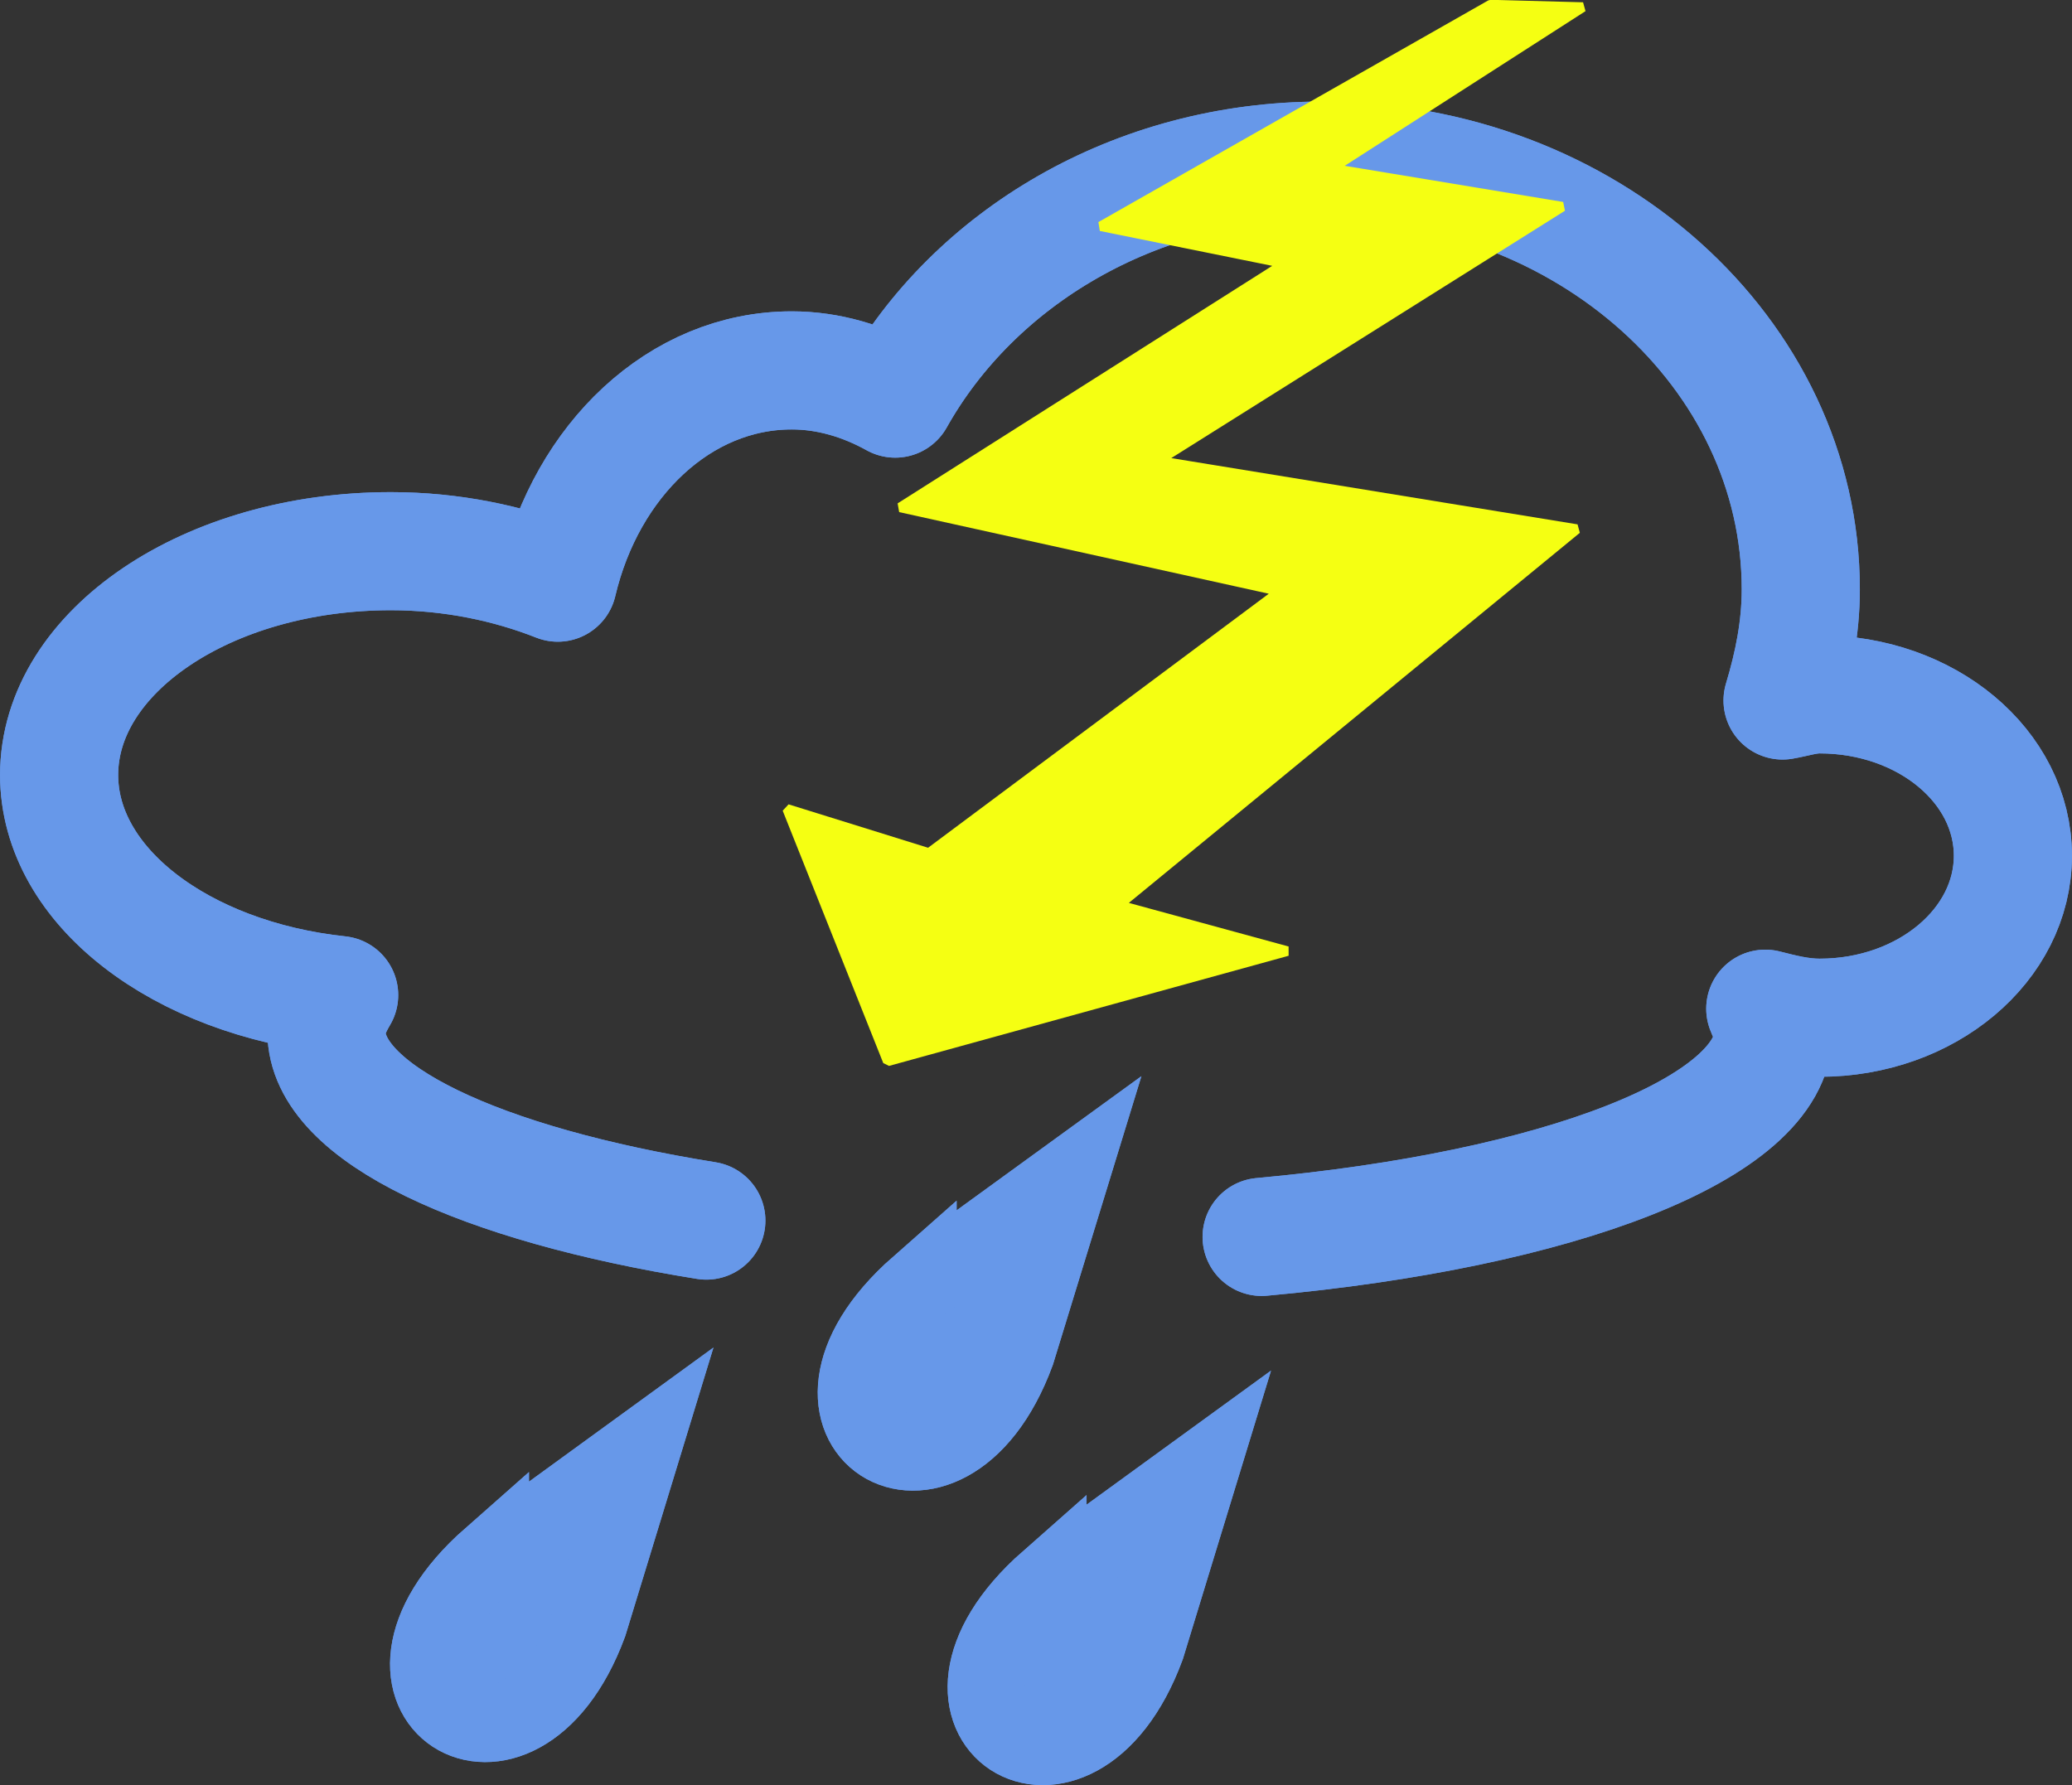
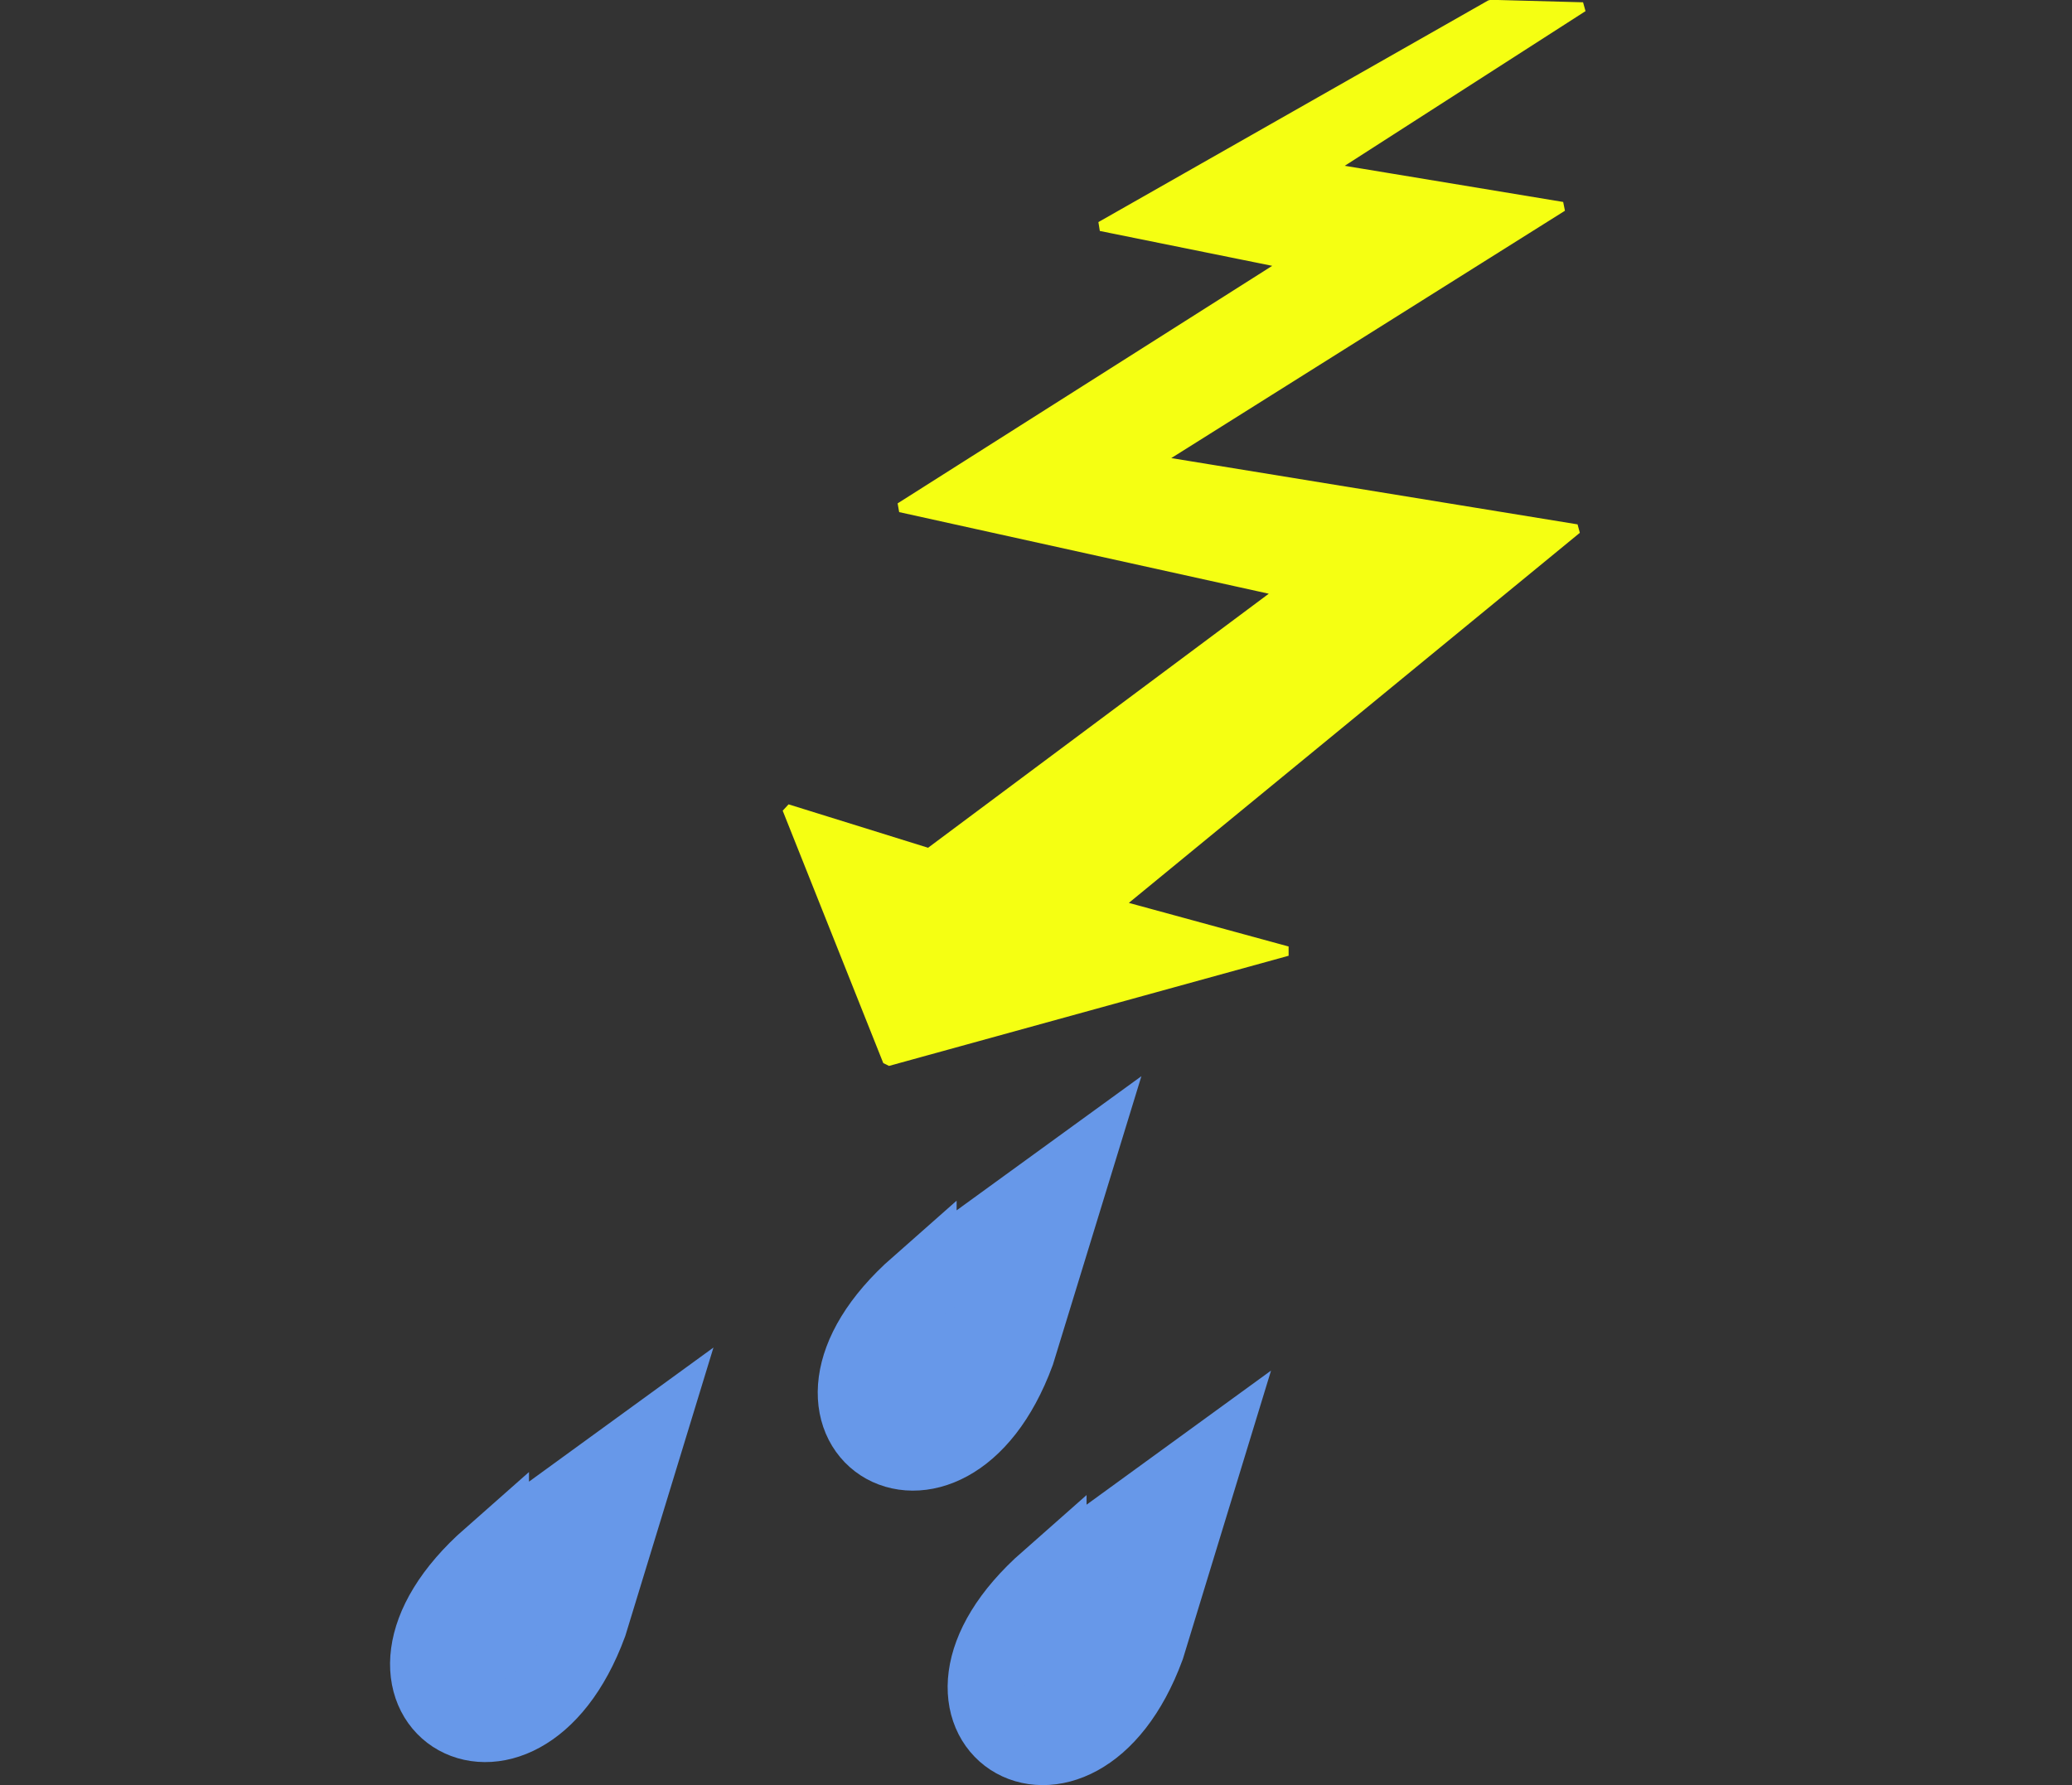
<svg xmlns="http://www.w3.org/2000/svg" id="svg2569" viewBox="0 0 107.95 93.021" version="1.0">
  <rect x="0" y="0" width="107.95" height="93.021" fill="#333333" stroke="none" />
  <g id="layer1" transform="translate(-937.45 -568.71)">
    <g id="g13552" transform="translate(492.97 424.49)">
-       <path id="path10289" stroke-linejoin="round" d="m510.21 208.67c15.43-1.4 26.67-5.66 26.67-10.68 0-0.42-0.28-0.8-0.43-1.21 0.91 0.23 1.83 0.47 2.83 0.47 5.57 0 10.07-3.79 10.07-8.44 0-4.66-4.5-8.41-10.07-8.41-0.68 0-1.28 0.21-1.93 0.32 0.56-1.86 0.95-3.77 0.95-5.79 0-12.32-11.17-22.34-24.95-22.34v0c-9.77 0-18.13 5.09-22.23 12.4-1.64-0.91-3.47-1.47-5.39-1.47-5.84 0-10.69 4.69-12.19 11.06-2.56-1.01-5.52-1.64-8.7-1.64-9.54 0-17.28 5.23-17.28 11.66 0 5.81 6.34 10.59 14.59 11.47-0.37 0.63-0.66 1.26-0.66 1.92 0 4.24 8.01 7.94 19.79 9.83" stroke="#6798e9" stroke-linecap="round" stroke-miterlimit=".5" stroke-width="6.154" fill="none" />
-       <path id="path10291" d="m470.04 225.35c-8.25 7.27 1.43 13.47 5.12 3.48l2.83-9.26-7.95 5.78z" stroke="#6798e9" stroke-miterlimit="3.2" stroke-width="4" fill="#6798e9" />
-       <path id="path10293" d="m499.09 226.55c-8.25 7.27 1.43 13.47 5.12 3.48l2.83-9.26-7.95 5.78z" stroke="#6798e9" stroke-miterlimit="3.2" stroke-width="4" fill="#6798e9" />
      <path id="path10295" d="m492.32 211.21c-8.25 7.27 1.44 13.46 5.12 3.48l2.84-9.26-7.96 5.78z" stroke="#6798e9" stroke-miterlimit="3.2" stroke-width="4" fill="#6798e9" />
-       <path id="path10297" stroke-linejoin="round" d="m510.21 208.67c15.43-1.4 26.67-5.66 26.67-10.68 0-0.42-0.28-0.8-0.43-1.21 0.91 0.23 1.83 0.47 2.83 0.47 5.57 0 10.07-3.79 10.07-8.44 0-4.66-4.5-8.41-10.07-8.41-0.68 0-1.28 0.21-1.93 0.32 0.56-1.86 0.95-3.77 0.95-5.79 0-12.32-11.17-22.34-24.95-22.34v0c-9.77 0-18.13 5.09-22.23 12.4-1.64-0.91-3.47-1.47-5.39-1.47-5.84 0-10.69 4.69-12.19 11.06-2.56-1.01-5.52-1.64-8.7-1.64-9.54 0-17.28 5.23-17.28 11.66 0 5.81 6.34 10.59 14.59 11.47-0.37 0.63-0.66 1.26-0.66 1.92 0 4.24 8.01 7.94 19.79 9.83" stroke="#6798e9" stroke-linecap="round" stroke-miterlimit=".5" stroke-width="6.154" fill="none" />
      <path id="path10299" d="m470.04 225.35c-8.25 7.27 1.43 13.47 5.12 3.48l2.83-9.26-7.95 5.78z" stroke="#6798e9" stroke-miterlimit="3.2" stroke-width="4" fill="#6798e9" />
      <path id="path10301" d="m499.09 226.55c-8.25 7.27 1.43 13.47 5.12 3.48l2.83-9.26-7.95 5.78z" stroke="#6798e9" stroke-miterlimit="3.2" stroke-width="4" fill="#6798e9" />
-       <path id="path10303" d="m492.32 211.21c-8.25 7.27 1.44 13.46 5.12 3.48l2.84-9.26-7.96 5.78z" stroke="#6798e9" stroke-miterlimit="3.2" stroke-width="4" fill="#6798e9" />
      <path id="path10305" d="m511.42 157.95l-20.04 12.71 19.79 4.37-18.29 13.64-7.39-2.3 5.24 13.15 20.82-5.74-8.79-2.4 23.87-19.59-21.82-3.56 21.07-13.24-12.02-1.99 13.09-8.41-4.81-0.13-20.31 11.55 9.59 1.94z" stroke="#f5ff12" stroke-linecap="round" stroke-miterlimit=".5" stroke-width=".5" fill="#f5ff12" />
    </g>
  </g>
</svg>